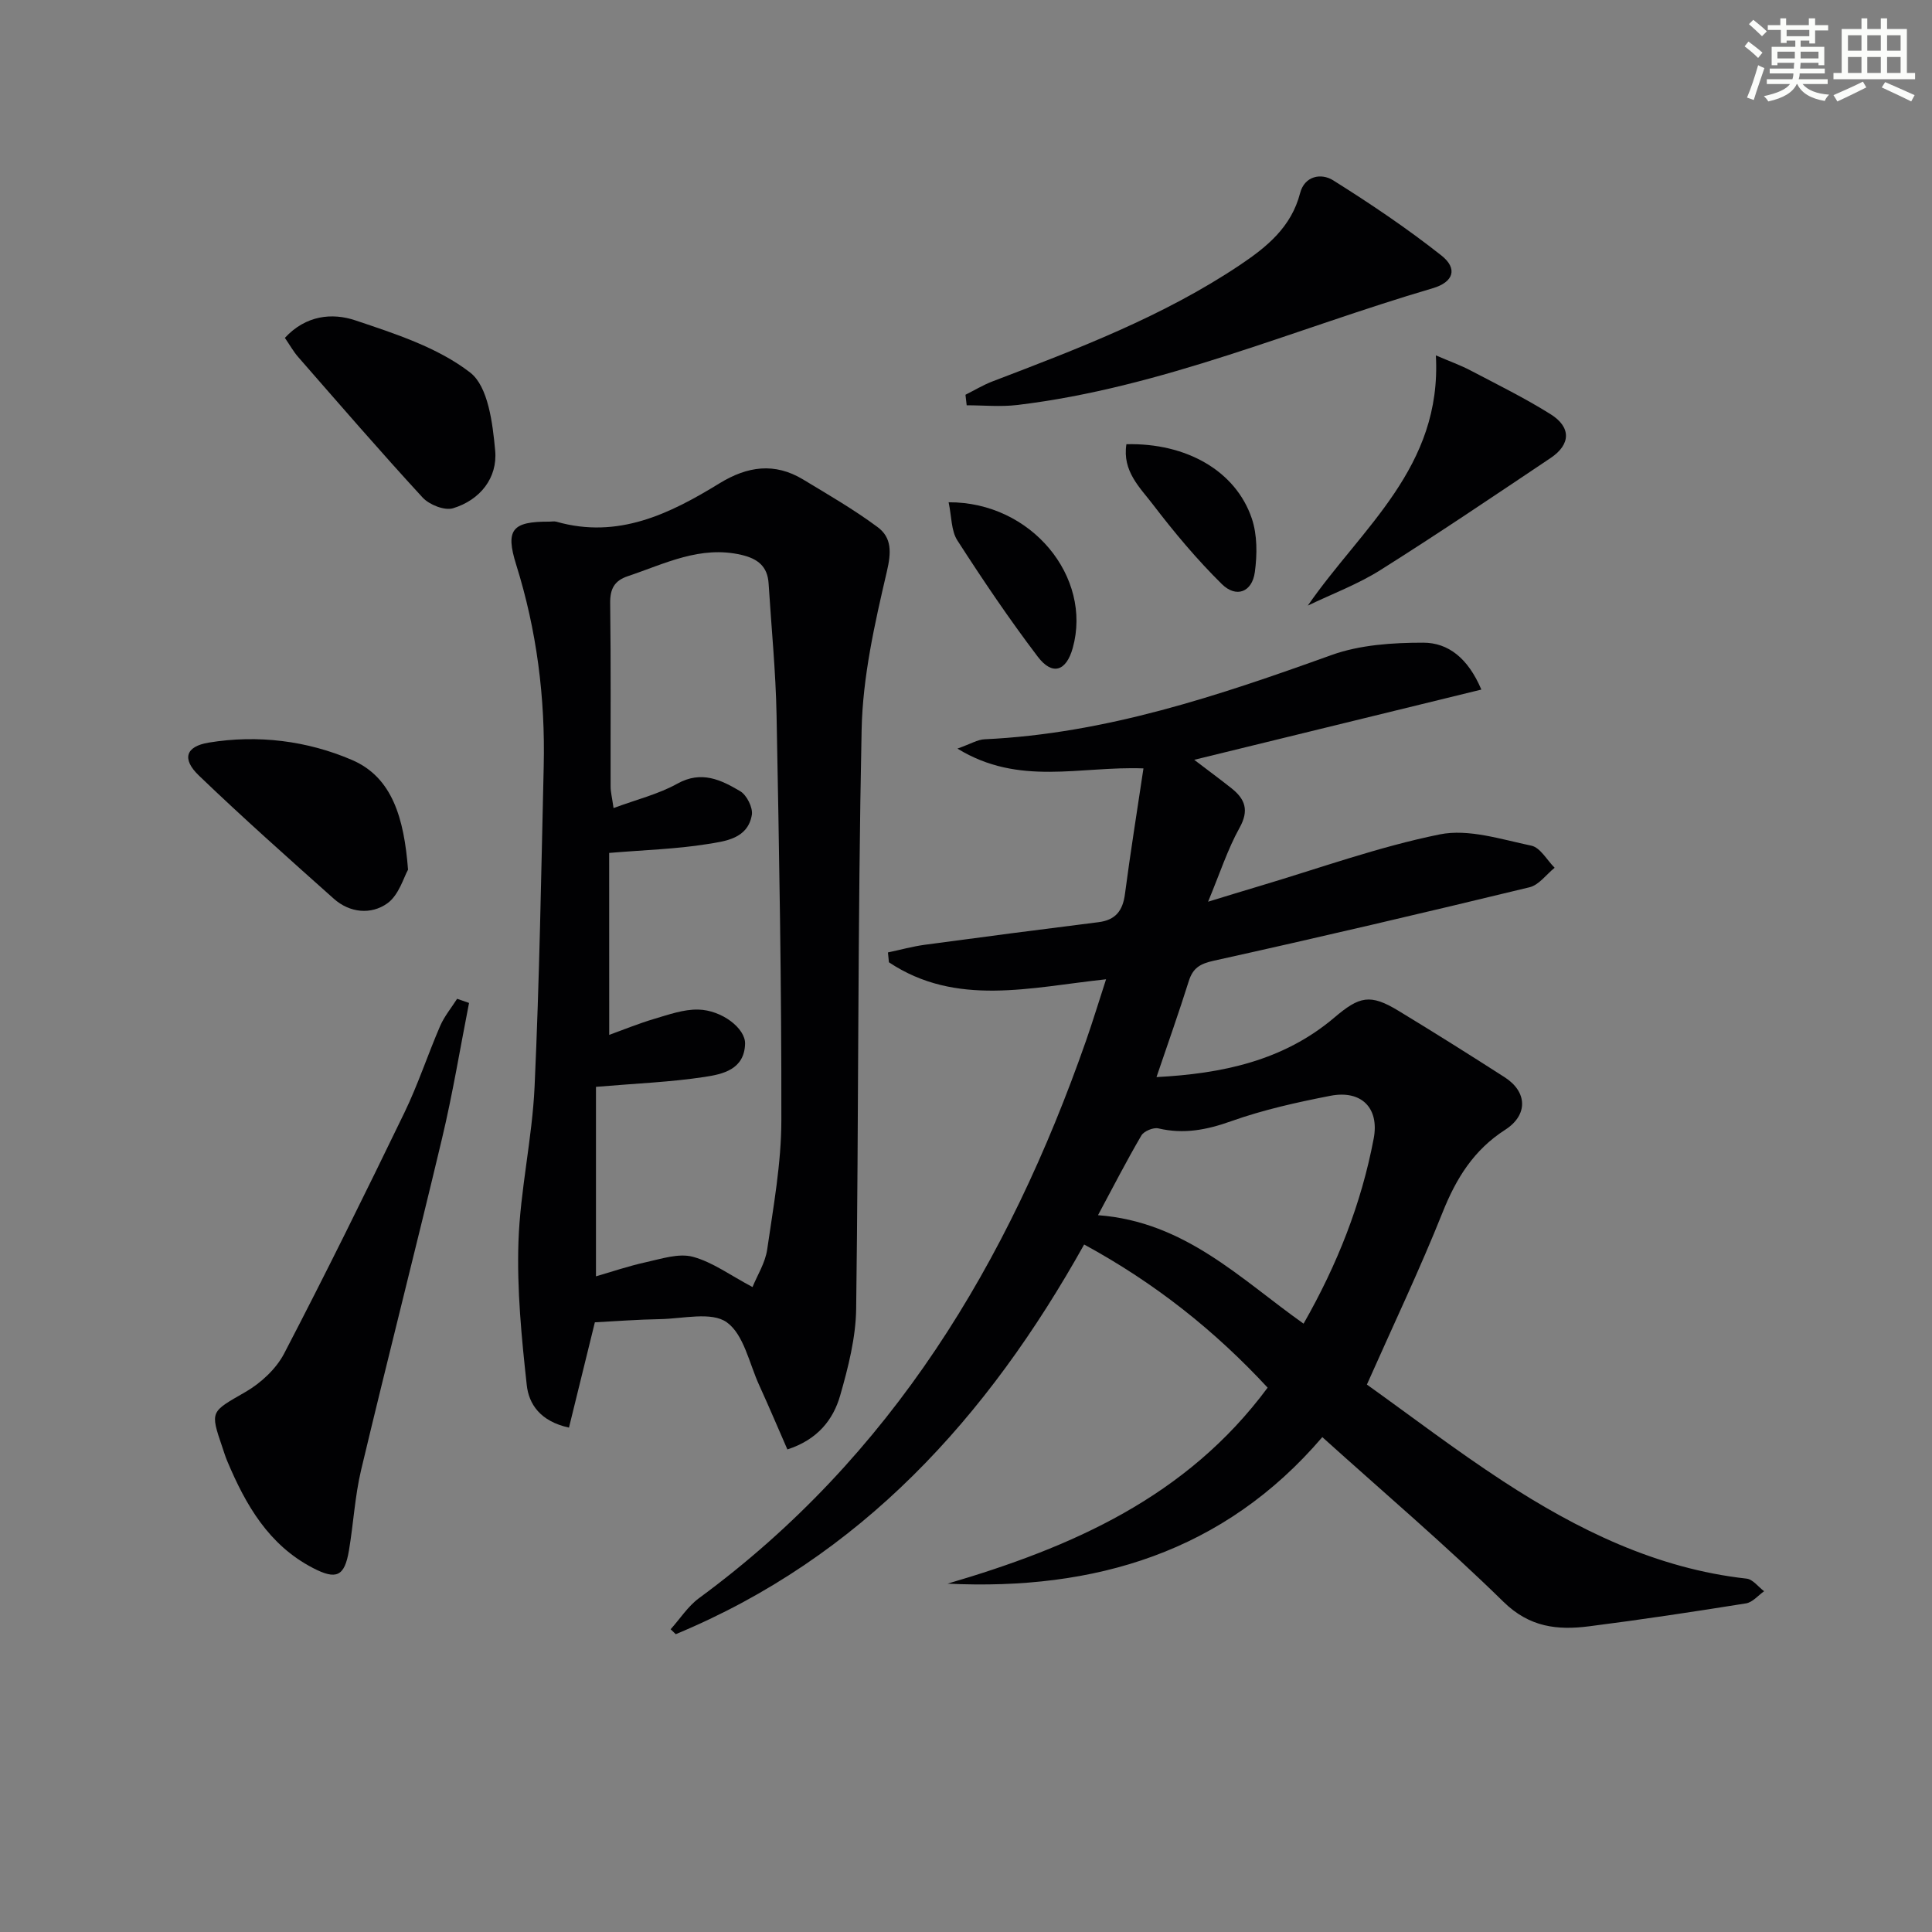
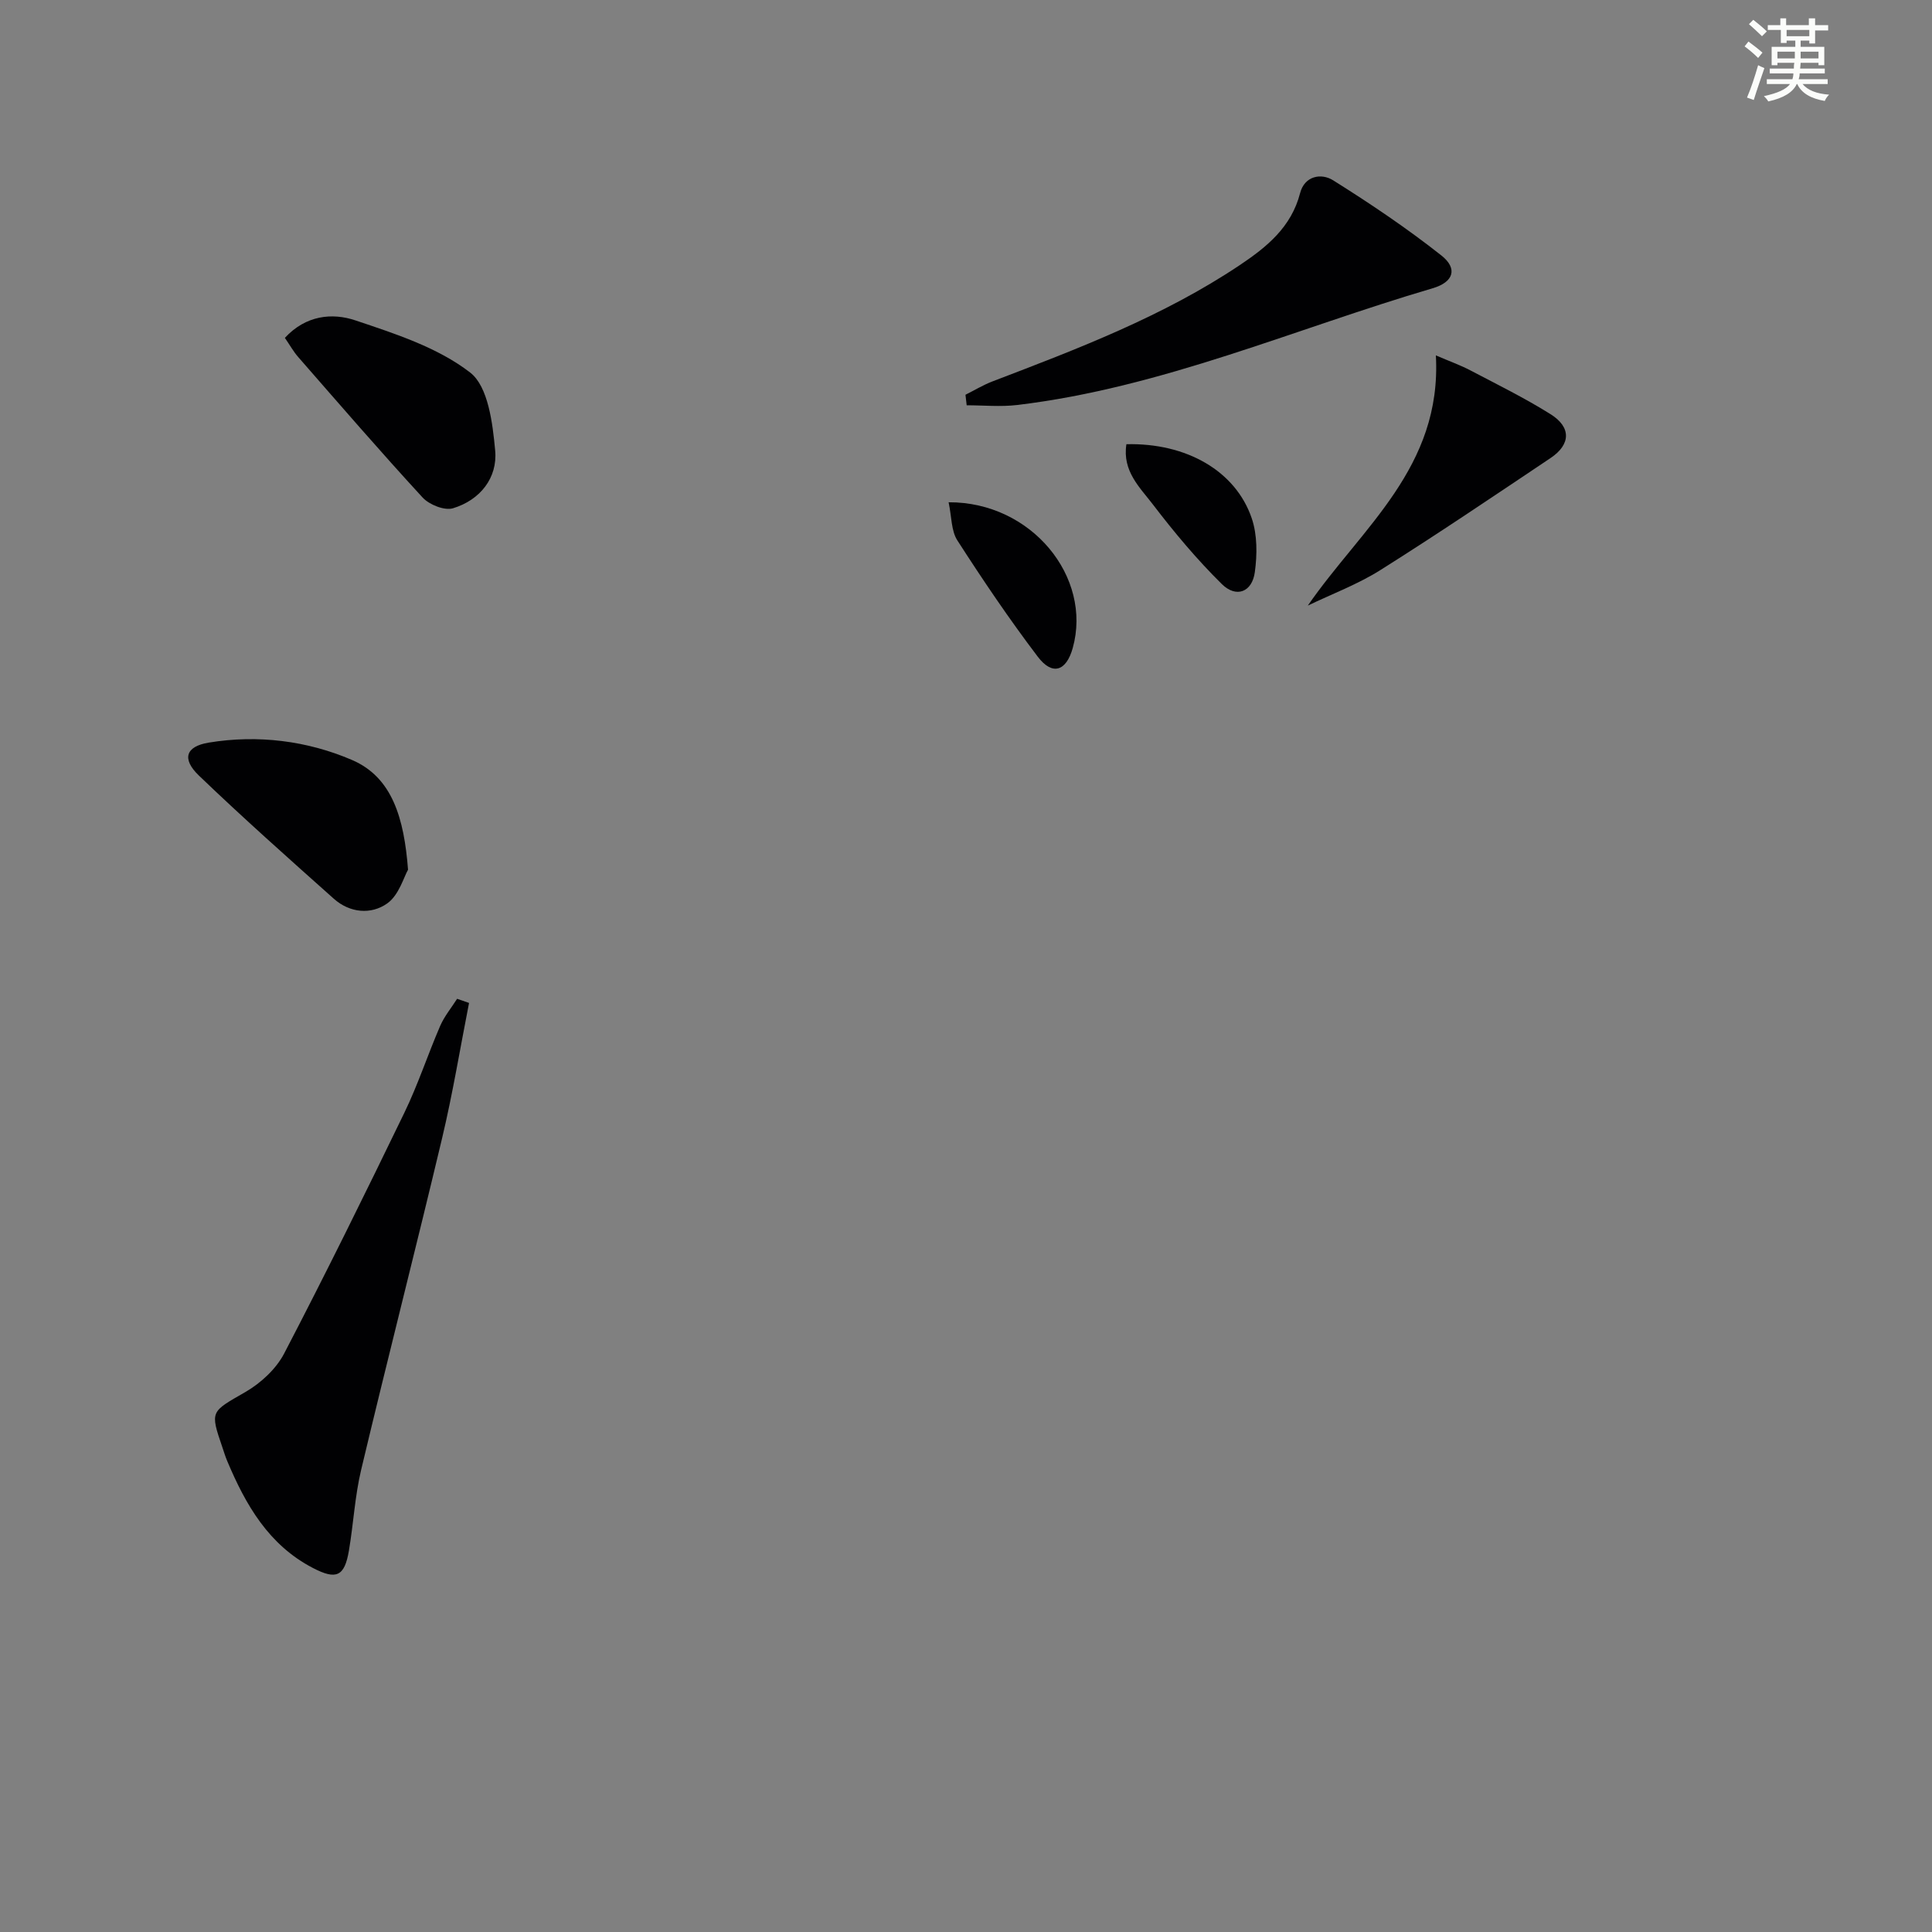
<svg xmlns="http://www.w3.org/2000/svg" enable-background="new 0 0 400 400" viewBox="0 0 400 400">
  <rect x="0" y="0" width="400" height="400" fill="#808080" stroke="none" />
  <g fill="#010103">
-     <path d="m196.18 327.88c25.7-7.54 49.47-17.89 66.27-40.58-10.94-11.81-23.3-21.65-37.99-29.64-19.98 35.79-46.19 64.76-84.55 80.68-.35-.34-.71-.68-1.06-1.02 1.94-2.16 3.57-4.74 5.86-6.43 39.92-29.32 64.09-69.54 80.14-115.41 1.4-4.01 2.64-8.09 4.15-12.73-15.65 1.67-31.03 5.76-44.96-3.52-.07-.68-.14-1.36-.2-2.04 2.53-.53 5.04-1.23 7.59-1.58 11.99-1.62 23.99-3.18 35.99-4.68 3.54-.44 5.04-2.37 5.49-5.83 1.11-8.49 2.48-16.95 3.83-26.01-13.13-.51-25.73 3.75-38.51-4.1 2.78-.99 4.17-1.87 5.61-1.93 25.09-1.16 48.48-9.04 71.83-17.44 5.9-2.12 12.64-2.56 19-2.56 5.15 0 9.26 3.18 12.03 9.71-19.78 4.84-39.11 9.57-59.45 14.54 3.11 2.37 5.46 4.1 7.75 5.92 2.8 2.23 3.64 4.55 1.64 8.15-2.47 4.44-4.05 9.37-6.52 15.31 4.26-1.3 7.3-2.25 10.36-3.15 12.52-3.72 24.88-8.21 37.62-10.79 5.94-1.2 12.7 1.03 18.96 2.34 1.84.39 3.22 2.98 4.81 4.57-1.72 1.39-3.25 3.57-5.2 4.04-21.73 5.26-43.51 10.37-65.34 15.2-2.87.63-4.35 1.5-5.21 4.24-2.03 6.46-4.3 12.85-6.68 19.86 13.51-.71 26.24-3.34 36.83-12.33 5.19-4.41 7.41-4.96 13.28-1.39 7.38 4.48 14.7 9.08 21.97 13.75 4.71 3.02 4.89 7.81.11 10.88-6.51 4.18-10.15 10.06-12.96 17.11-4.67 11.7-10.1 23.09-15.67 35.64 8.99 6.42 18.35 13.58 28.18 20 15.42 10.06 31.75 18.1 50.44 20.18 1.29.14 2.42 1.71 3.62 2.61-1.24.87-2.39 2.29-3.74 2.51-10.81 1.73-21.64 3.37-32.5 4.75-6.52.83-12.32.23-17.73-5.08-11.97-11.73-24.77-22.61-37.5-34.09-20.37 23.84-47.14 31.8-77.59 30.34zm31.15-76.29c18 1.35 29.45 13.17 42.56 22.46 6.99-12.25 11.97-24.86 14.52-38.33 1.2-6.33-2.56-10.09-8.95-8.85-6.96 1.35-13.95 2.91-20.61 5.28-5.05 1.8-9.79 2.7-15.03 1.47-1.03-.24-2.98.57-3.51 1.47-3.09 5.28-5.89 10.73-8.98 16.5z" />
-     <path d="m123.16 273.77c-1.94 7.87-3.64 14.81-5.36 21.8-5.98-1.3-8.32-4.91-8.74-8.8-1.08-9.84-2.05-19.79-1.72-29.64.36-10.75 2.85-21.41 3.34-32.17 1.01-22.09 1.37-44.22 1.89-66.33.33-14.21-1.44-28.14-5.71-41.75-2.26-7.23-.82-8.92 6.87-8.88.5 0 1.03-.11 1.49.02 12.73 3.62 23.43-1.62 33.74-7.95 5.79-3.55 11.41-4.36 17.31-.8 5.23 3.16 10.54 6.23 15.43 9.86 2.95 2.19 2.85 5.22 1.91 9.22-2.51 10.75-5 21.78-5.22 32.74-.83 39.94-.6 79.91-1.13 119.86-.08 6.01-1.64 12.13-3.31 17.97-1.45 5.05-4.7 9.15-10.93 11.17-1.92-4.39-3.82-8.88-5.84-13.31-2.07-4.52-3.18-10.5-6.72-13.02-3.14-2.24-9.04-.74-13.72-.65-4.76.08-9.51.45-13.58.66zm2.97-59.51c2.88-1.04 6.05-2.34 9.31-3.31 2.98-.88 6.09-2 9.11-1.93 4.94.11 9.79 3.92 9.71 7.07-.14 5.35-4.63 6.31-8.4 6.88-7.01 1.07-14.15 1.34-22.47 2.05v39.23c3.15-.91 6.69-2.12 10.33-2.92 3.2-.7 6.77-1.91 9.71-1.13 4.11 1.1 7.79 3.85 12.37 6.27.97-2.4 2.64-5 3.04-7.79 1.28-8.86 2.92-17.78 2.93-26.69.05-27.96-.46-55.92-.99-83.87-.17-9.11-1.08-18.21-1.65-27.32-.22-3.53-2.23-5.12-5.59-5.91-8.56-2.01-15.9 1.84-23.55 4.4-2.79.93-3.7 2.63-3.66 5.6.17 12.66.06 25.31.09 37.97 0 1.09.29 2.19.61 4.44 4.77-1.77 9.29-2.87 13.21-5.05 4.99-2.78 9.06-.78 13.01 1.56 1.36.8 2.66 3.41 2.41 4.91-.85 4.97-5.56 5.45-9.3 6.05-6.36 1.02-12.85 1.2-20.24 1.82.01 12.26.01 24.66.01 37.67z" />
    <path d="m97.11 207.65c-1.84 9.35-3.38 18.78-5.59 28.05-5.45 22.91-11.3 45.72-16.75 68.62-1.3 5.46-1.59 11.16-2.53 16.72-.91 5.35-2.6 6.12-7.46 3.59-9.15-4.75-13.91-13.05-17.72-22.1-.39-.92-.68-1.87-1-2.82-2.62-7.66-2.45-7.35 4.78-11.53 3.16-1.83 6.31-4.74 7.98-7.93 8.59-16.48 16.8-33.15 24.9-49.87 2.82-5.82 4.84-12.02 7.41-17.97.87-2 2.32-3.75 3.51-5.62.82.29 1.64.58 2.47.86z" />
    <path d="m199.89 81.73c1.84-.92 3.62-2 5.53-2.74 17.69-6.76 35.39-13.48 51.26-24.1 5.6-3.75 10.67-7.86 12.49-14.9.92-3.58 4.37-4.21 6.84-2.66 7.7 4.83 15.28 9.93 22.41 15.56 3.43 2.71 2.56 5.51-1.8 6.79-28.58 8.4-56.1 20.6-86.02 24.17-3.44.41-6.97.06-10.46.06-.08-.73-.17-1.45-.25-2.18z" />
-     <path d="m58.98 69.95c4.33-4.68 9.78-5.24 14.6-3.62 8.27 2.78 17.04 5.6 23.76 10.8 3.74 2.89 4.66 10.51 5.18 16.15.52 5.66-3.12 10.25-8.73 11.95-1.76.53-4.92-.73-6.3-2.23-8.77-9.53-17.23-19.33-25.75-29.08-.98-1.12-1.71-2.44-2.76-3.97z" />
+     <path d="m58.98 69.95c4.33-4.68 9.78-5.24 14.6-3.62 8.27 2.78 17.04 5.6 23.76 10.8 3.74 2.89 4.66 10.51 5.18 16.15.52 5.66-3.12 10.25-8.73 11.95-1.76.53-4.92-.73-6.3-2.23-8.77-9.53-17.23-19.33-25.75-29.08-.98-1.12-1.71-2.44-2.76-3.97" />
    <path d="m84.48 180.06c-.87 1.51-1.87 5.24-4.29 6.97-3.33 2.38-7.75 2.01-11.08-.96-9.41-8.39-18.84-16.77-27.93-25.5-3.59-3.45-2.74-6.03 2.03-6.82 10.18-1.68 20.44-.38 29.68 3.6 8.33 3.58 10.77 12.05 11.59 22.71z" />
    <path d="m270.77 125.38c11.14-16.13 27.8-28.61 26.51-51.8 2.86 1.23 5.08 2.02 7.16 3.11 5.58 2.93 11.25 5.72 16.58 9.06 4.32 2.7 4.2 6.27.01 9.08-11.69 7.83-23.34 15.71-35.24 23.2-4.68 2.95-9.99 4.93-15.02 7.35z" />
    <path d="m196.4 103.99c17.16-.09 29.79 15.49 25.7 30.17-1.34 4.82-4.22 5.79-7.25 1.79-5.89-7.76-11.36-15.86-16.63-24.05-1.3-2-1.18-4.91-1.82-7.91z" />
    <path d="m233.21 91.97c12.44-.3 22.62 5.54 25.95 15.34 1.16 3.41 1.14 7.5.64 11.14-.56 4.14-3.84 5.42-6.83 2.48-5.16-5.09-9.86-10.71-14.27-16.48-2.68-3.51-6.37-6.9-5.49-12.48z" />
  </g>
  <path d="m361.2 9.6.8-1c.9.7 1.9 1.4 2.9 2.3l-.9 1.1c-1-1-2-1.8-2.8-2.4zm.5 10.6c.9-2.1 1.6-4.3 2.3-6.7.4.2.8.4 1.3.6-.7 2.1-1.5 4.3-2.2 6.6zm.4-15.2.9-.9c1 .8 2 1.6 2.8 2.4l-1 1c-.9-.9-1.8-1.7-2.7-2.5zm12.5-1.2h1.2v1.4h2.7v1.1h-2.7v2.7h-1.2v-.6h-1.8v1.3h4.9v3.8h-1.2v-.5h-3.7c0 .4-.1.9-.1 1.2h5.1v1h-5.2c0 .5-.1.9-.2 1.2h6v1h-5.2c1.1 1.3 2.9 2 5.5 2.2-.4.4-.7.8-.9 1.3-2.9-.5-4.8-1.6-5.7-3.5h-.1c-.8 1.7-2.7 2.9-5.9 3.6-.2-.4-.6-.8-.9-1.1 2.8-.6 4.6-1.4 5.4-2.5h-4.8v-1h5.3c.1-.3.2-.7.2-1.2h-4.9v-1h5c0-.4 0-.8.1-1.2h-3.5v.5h-1.2v-3.8h4.9v-1.3h-1.8v.5h-1.2v-2.7h-2.7v-1h2.6v-1.4h1.2v1.4h4.7v-1.4zm-6.6 8.3h3.6c0-.4 0-.9 0-1.4h-3.6zm1.9-4.6h4.7v-1.3h-4.7zm6.6 3.2h-3.7v1.4h3.7z" fill="#fbfcfa" />
-   <path d="m385.3 3.8h1.3v2.2h2.8v-2.2h1.3v2.2h4.1v9.1h1.7v1.3h-16.9v-1.3h1.7v-9.1h4.1v-2.2zm.4 13.1.7 1.2c-1.8.9-3.8 1.9-6 2.9-.2-.4-.5-.8-.8-1.3 2.3-1 4.3-1.9 6.1-2.8zm-3.1-6.4h2.8v-3.2h-2.8zm0 4.6h2.8v-3.3h-2.8zm4-4.6h2.8v-3.2h-2.8zm0 4.6h2.8v-3.3h-2.8zm3.7 1.9c2.1.9 4.1 1.8 6.1 2.7l-.7 1.3c-2.2-1.1-4.2-2-6.1-2.9zm3.2-9.7h-2.8v3.2h2.8zm-2.8 7.8h2.8v-3.3h-2.8z" fill="#fbfcfa" />
</svg>